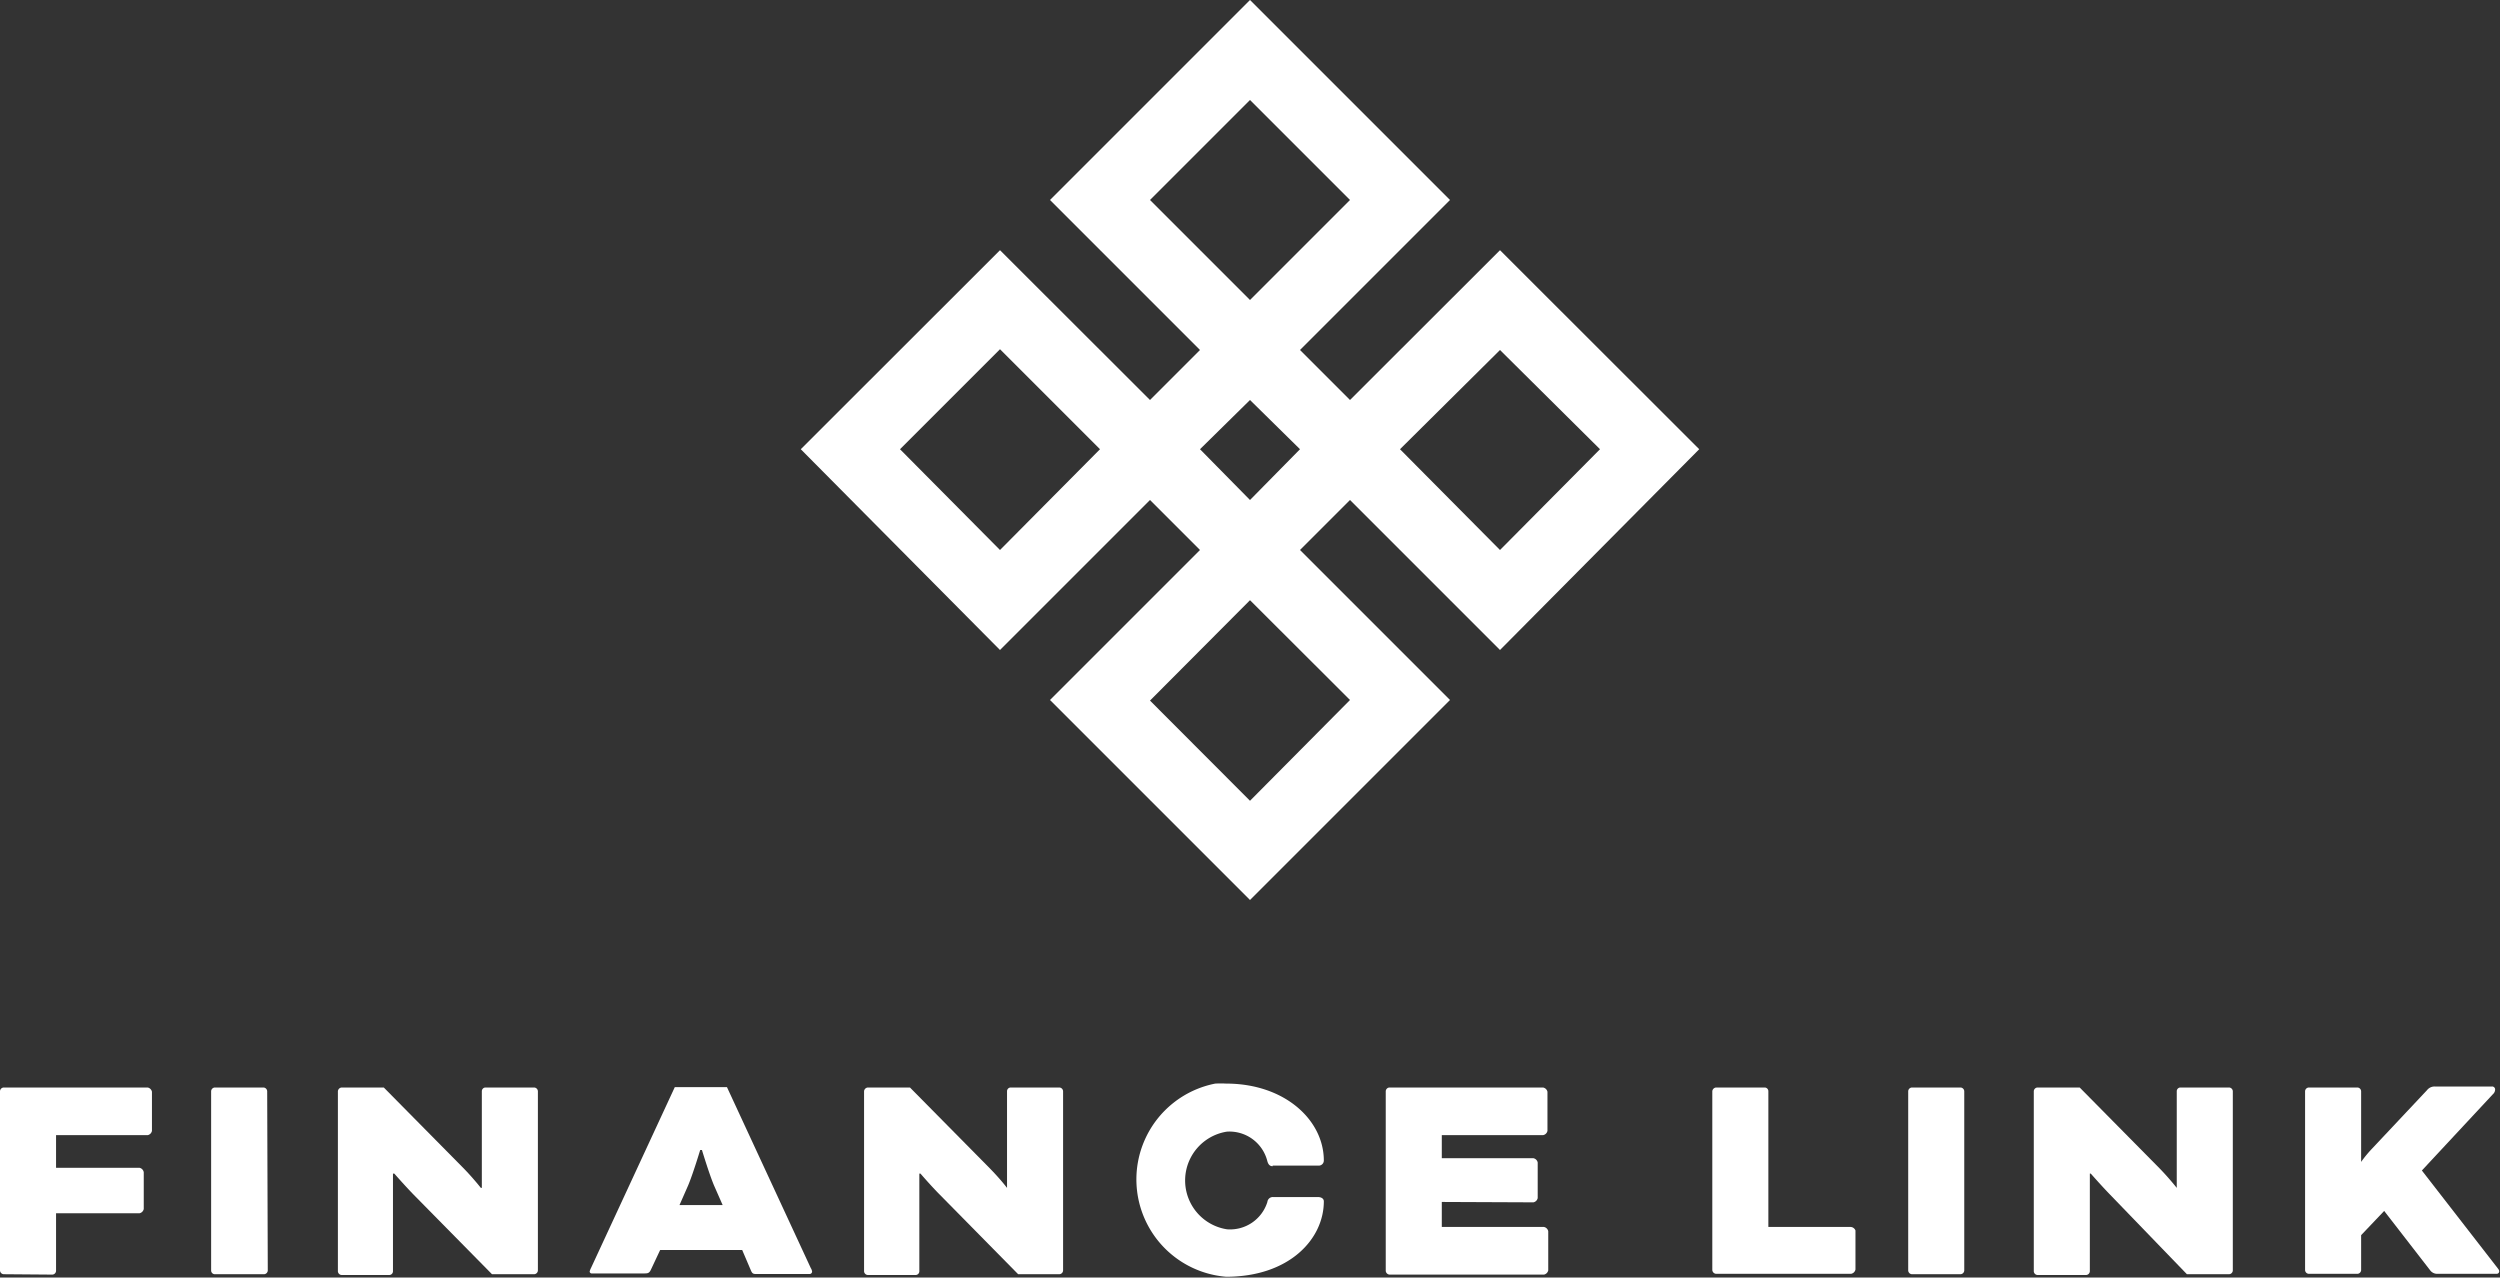
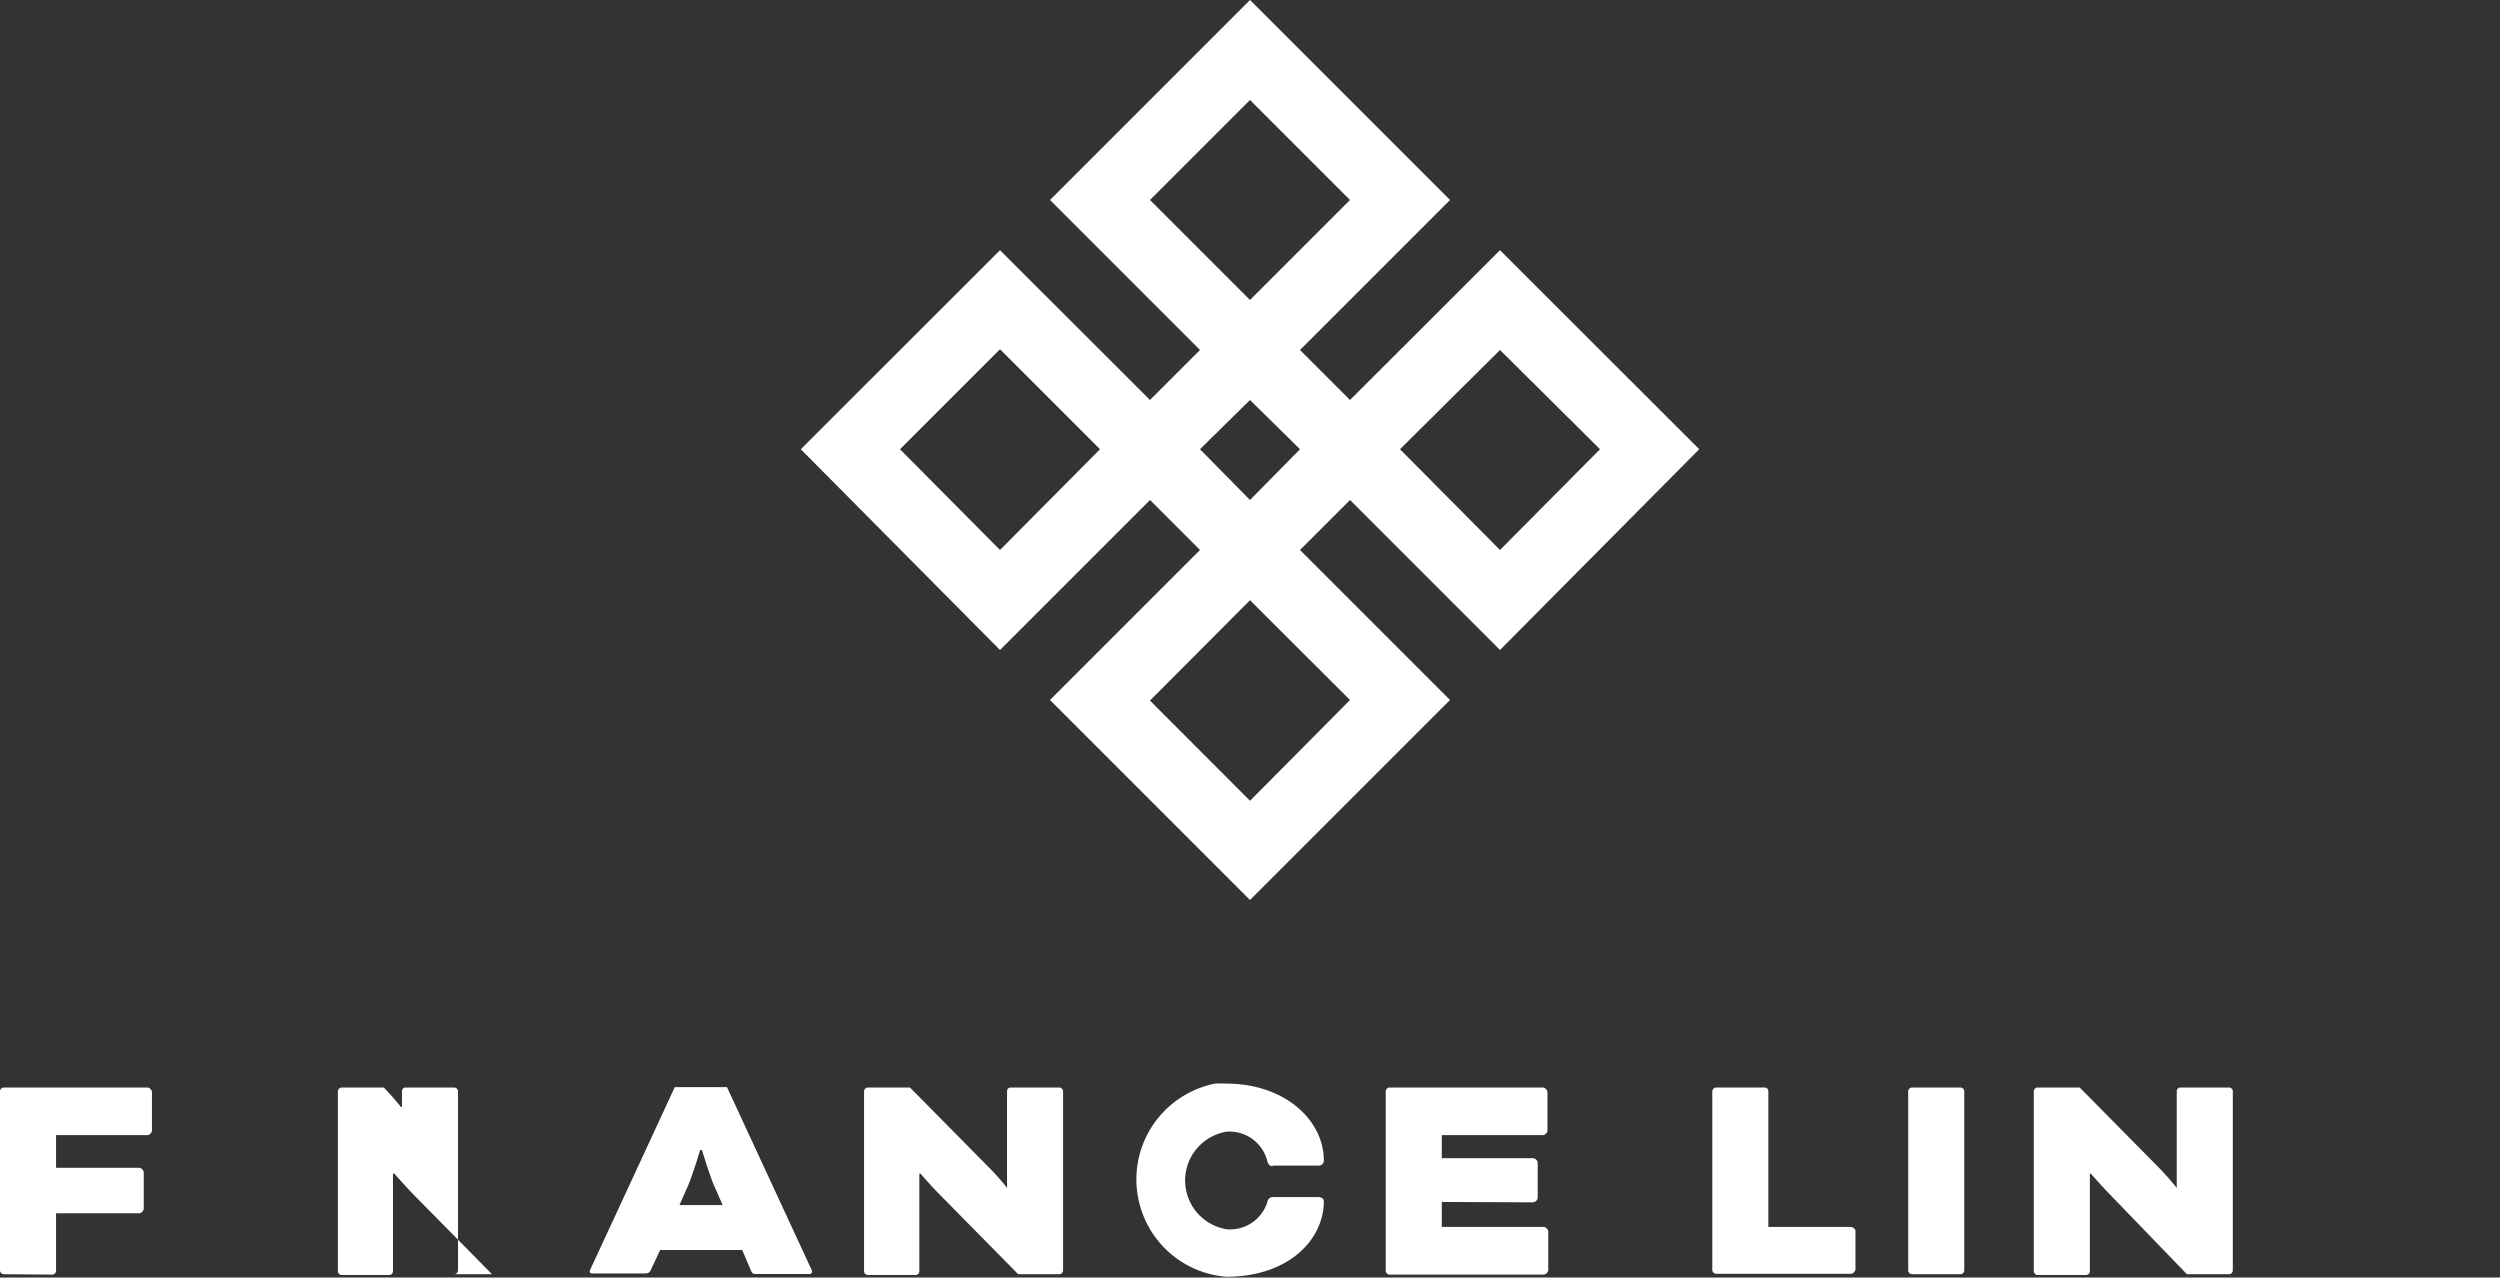
<svg xmlns="http://www.w3.org/2000/svg" width="128" height="65.41" viewBox="0 0 128 65.41">
  <rect x="0" y="0" width="128" height="65.41" fill="#333333" stroke="none" />
  <path d="M76.8,33.28,87,23,76.8,12.81l-7.68,7.67-2.56-2.56,7.68-7.68L64,0,53.76,10.24l7.68,7.68-2.56,2.56L51.2,12.81,41,23,51.2,33.28l7.68-7.68,2.56,2.56-7.68,7.68L64,46.08,74.24,35.84l-7.68-7.68,2.56-2.56Zm0-15.36L81.92,23,76.8,28.16,71.68,23ZM58.88,10.24,64,5.12l5.12,5.12L64,15.36ZM51.2,28.16,46.08,23l5.12-5.12L56.32,23Zm17.92,7.68L64,41l-5.12-5.13L64,30.73ZM64,25.6h0L61.44,23,64,20.48,66.56,23h0Z" fill="#fff" />
  <path d="M.19,65.24A.2.2,0,0,1,0,65.05V55.87a.2.2,0,0,1,.19-.19H7.56a.28.28,0,0,1,.22.22v2a.28.28,0,0,1-.22.22H2.87v1.67H7.14a.28.28,0,0,1,.22.23v1.88a.28.28,0,0,1-.22.22H2.87v2.95a.2.2,0,0,1-.19.19Z" fill="#fff" />
-   <path d="M13.71,65.05a.2.2,0,0,1-.19.19H11a.19.19,0,0,1-.19-.19V55.87a.2.2,0,0,1,.19-.19h2.49a.2.2,0,0,1,.19.19Z" fill="#fff" />
-   <path d="M21.19,61.18c-.44-.45-1-1.09-1-1.09h-.07v5a.19.19,0,0,1-.19.19H17.5a.2.2,0,0,1-.2-.19V55.87a.21.21,0,0,1,.2-.19h2.15l4.09,4.14c.31.32.6.65.88,1h.05V55.87a.19.19,0,0,1,.19-.19h2.49a.2.2,0,0,1,.19.19v9.18a.2.2,0,0,1-.19.19H25.19Z" fill="#fff" />
+   <path d="M21.19,61.18c-.44-.45-1-1.09-1-1.09h-.07v5a.19.19,0,0,1-.19.19H17.5a.2.2,0,0,1-.2-.19V55.87a.21.21,0,0,1,.2-.19h2.15c.31.32.6.65.88,1h.05V55.87a.19.19,0,0,1,.19-.19h2.49a.2.2,0,0,1,.19.19v9.18a.2.2,0,0,1-.19.19H25.19Z" fill="#fff" />
  <path d="M38,64H33.8L33.33,65c-.08.17-.14.2-.33.2H30.32a.11.11,0,0,1-.13-.09v0a.73.73,0,0,1,.07-.19l4.29-9.26h2.67l4.29,9.26a.44.44,0,0,1,.07.19.13.13,0,0,1-.12.12H38.77c-.19,0-.25,0-.33-.2ZM34.79,61.7H37l-.44-1c-.25-.59-.62-1.82-.62-1.82h-.09s-.37,1.23-.62,1.82Z" fill="#fff" />
  <path d="M48.13,61.18c-.45-.45-1-1.09-1-1.09h-.06v5a.19.19,0,0,1-.19.19H44.44a.2.2,0,0,1-.2-.19V55.87a.21.21,0,0,1,.2-.19h2.15l4.09,4.14c.31.32.61.65.88,1h0V55.87a.19.19,0,0,1,.19-.19h2.49a.2.2,0,0,1,.19.19v9.18a.2.2,0,0,1-.19.19H52.13Z" fill="#fff" />
  <path d="M65.16,59.71c-.14,0-.22-.08-.27-.25a2,2,0,0,0-2.07-1.52,2.53,2.53,0,0,0,0,5,2,2,0,0,0,2.07-1.4.28.28,0,0,1,.31-.25h2.29c.13,0,.29.06.29.22,0,1.93-1.77,3.86-5,3.86a5,5,0,0,1-.56-9.89,5.23,5.23,0,0,1,.56,0c3,0,5,1.87,5,3.94a.26.26,0,0,1-.26.26H65.16Z" fill="#fff" />
  <path d="M73.82,61.54v1.28h5.23a.28.28,0,0,1,.22.22v2a.28.28,0,0,1-.22.22H71.14a.21.21,0,0,1-.19-.19V55.87a.2.2,0,0,1,.19-.19H79a.28.28,0,0,1,.23.22v2a.28.28,0,0,1-.23.22H73.82v1.18h4.69a.28.28,0,0,1,.22.22v1.82a.28.28,0,0,1-.22.22Z" fill="#fff" />
  <path d="M90.54,62.82h4.21A.28.28,0,0,1,95,63v2a.28.28,0,0,1-.23.22H87.87a.21.21,0,0,1-.2-.19V55.87a.21.21,0,0,1,.2-.19h2.48a.19.19,0,0,1,.19.19Z" fill="#fff" />
  <path d="M100.57,65.05a.2.2,0,0,1-.19.19H97.89a.2.2,0,0,1-.19-.19V55.87a.2.2,0,0,1,.19-.19h2.49a.2.2,0,0,1,.19.19Z" fill="#fff" />
  <path d="M108.05,61.18c-.44-.45-1-1.09-1-1.09H107v5a.2.2,0,0,1-.19.19h-2.49a.2.2,0,0,1-.19-.19V55.87a.2.2,0,0,1,.19-.19h2.16l4.09,4.14c.31.32.6.65.88,1h0V55.87a.19.19,0,0,1,.19-.19h2.48a.2.2,0,0,1,.2.19v9.18a.2.2,0,0,1-.2.19h-2.15Z" fill="#fff" />
-   <path d="M124,59.93l3.88,5c.06.08.08.11.08.16a.13.13,0,0,1-.13.13H124.8a.45.45,0,0,1-.36-.16L122.07,62l-1.18,1.24v1.79a.2.2,0,0,1-.19.19h-2.49a.2.2,0,0,1-.19-.19V55.87a.2.2,0,0,1,.19-.19h2.49a.2.2,0,0,1,.19.19v3.62h0a5.94,5.94,0,0,1,.55-.67l2.82-3a.49.49,0,0,1,.42-.19h2.9a.15.15,0,0,1,.17.15h0a.32.32,0,0,1-.11.24Z" fill="#fff" />
</svg>